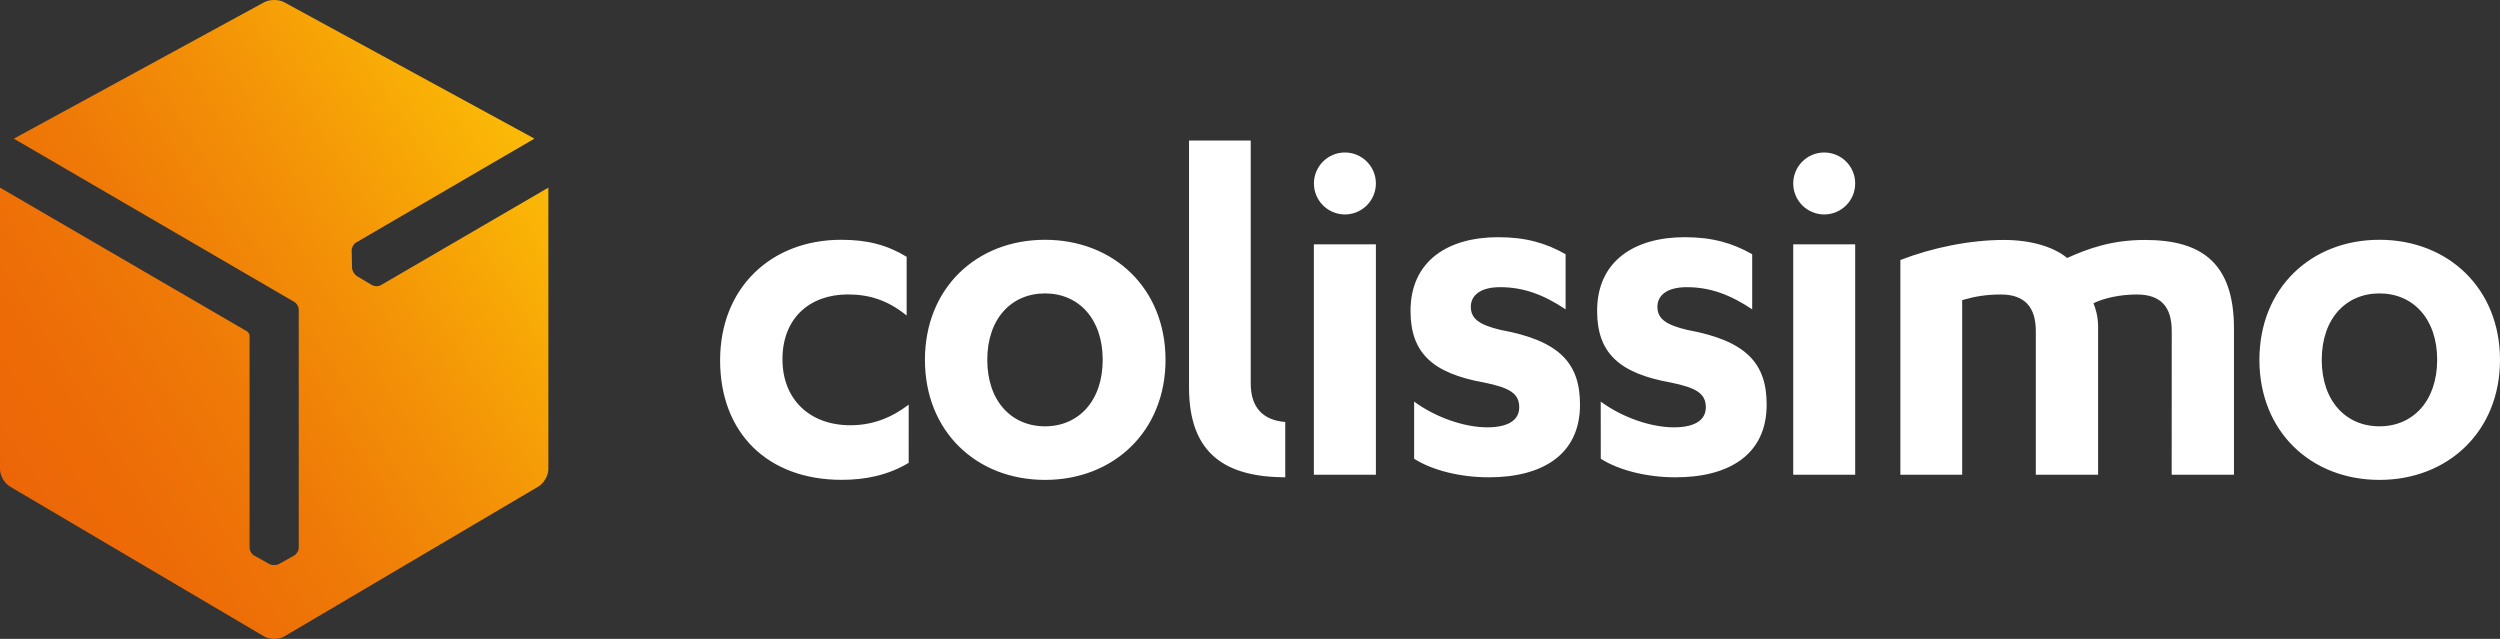
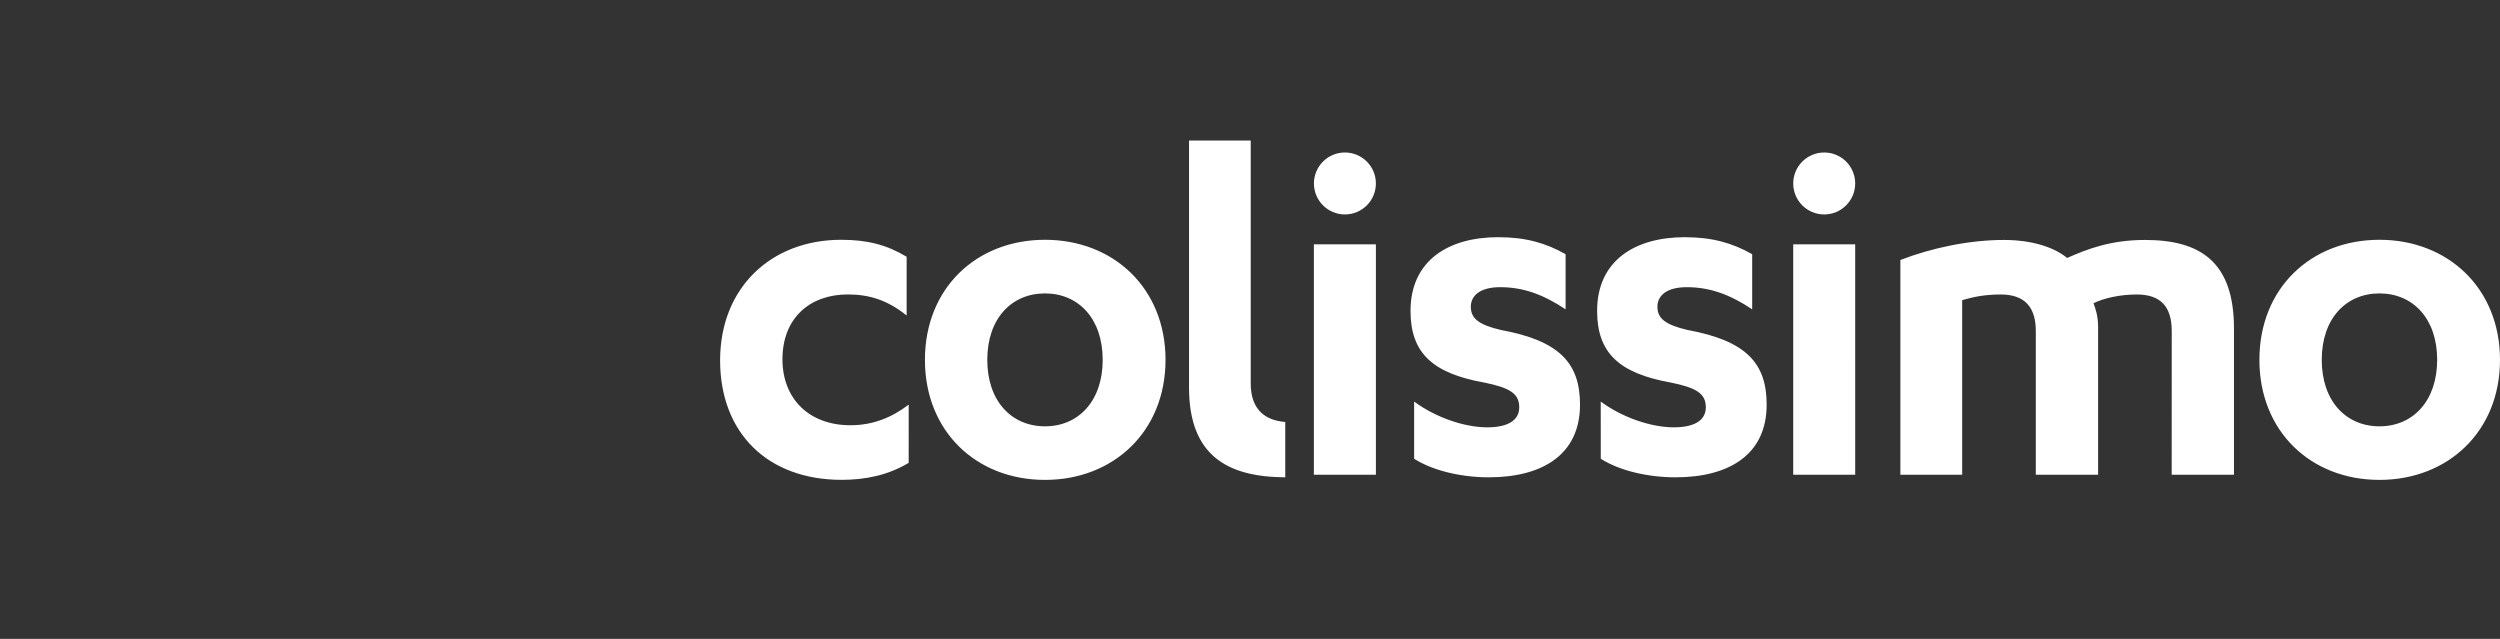
<svg xmlns="http://www.w3.org/2000/svg" id="Calque_2" data-name="Calque 2" viewBox="0 0 4647.9 1187.8">
  <rect x="0" y="0" width="4647.9" height="1187.8" fill="#333333" stroke="none" />
  <defs>
    <linearGradient id="Dégradé_sans_nom" data-name="Dégradé sans nom" x1="11.8" y1="83.5" x2="992.77" y2="-525.44" gradientTransform="translate(0 809)" gradientUnits="userSpaceOnUse">
      <stop offset="0" stop-color="#ec6608" />
      <stop offset=".17" stop-color="#ed6c07" />
      <stop offset=".39" stop-color="#ef7a07" />
      <stop offset=".64" stop-color="#f39107" />
      <stop offset=".9" stop-color="#f9af06" />
      <stop offset="1" stop-color="#fbba07" />
    </linearGradient>
    <style>.cls-1{fill:#fff}</style>
  </defs>
  <g id="Calque_1-2" data-name="Calque 1">
-     <path d="M708.2 530.1c-4.8 2.8-12.3 2.6-17-.3l-27.6-16.4c-2.2-1.4-4.3-3.6-5.9-6.3-.1-.2-.2-.3-.3-.5-1.8-2.9-2.8-5.9-2.9-8.7l-.7-32.2c-.2-5.4 3.4-12 8.2-14.8l331.6-193.2L528.4 4.2C523.3 1.4 516.5 0 509.8 0s-13.5 1.4-18.7 4.2L25.7 257.8l521.2 303.4c4.8 2.6 8.5 8.9 8.5 14.6v442.7c0 5.6-4 11.9-8.8 14.5l-28 15.6c-2.3 1.2-5.3 1.9-8.4 1.9h-.5c-3.4.1-6.5-.6-8.9-1.9l-28.1-15.6c-4.8-2.5-8.7-9-8.7-14.5V623.8c-.3-2.9-2.4-6.4-4.7-7.7L0 348.8v523.6c0 11.7 8.3 26.2 18.4 32.1l473 278.9c5.1 3 11.7 4.4 18.4 4.4s13.3-1.4 18.4-4.4l473-279c10.1-6 18.3-20.4 18.3-32.1V348.8L708.2 530.1Z" style="fill:url(#Dégradé_sans_nom)" />
    <path class="cls-1" d="M1685.6 477.4c-36.4-22-72.8-31.6-121.7-31.6-130.2 0-225.1 89.1-225.1 224.1s88.2 222.2 226.1 222.2c44 0 86.2-8.6 124.5-31.6V752.3c-32.6 24.9-68 38.3-108.2 38.3-77.6 0-126.5-49.8-126.5-122.6 0-76.6 50.8-120.6 121.7-120.6 39.3 0 73.8 10.5 109.2 39.2V477.4ZM2389.5 784.5h-.5c-42-3.5-63.7-27.9-63.7-71.6V261.3h-114.7v459.3c0 125.2 70.1 166.3 178.9 166.8V784.5ZM1942.8 445.8c-127.4 0-223.2 90-223.2 223.2s95.8 223.2 223.2 223.2 224.1-90.1 224.1-223.2-96.7-223.2-224.1-223.2Zm0 346.8c-62.3 0-107.3-47-107.3-123.6s45-123.5 107.3-123.5 107.3 46.9 107.3 123.5-45.1 123.6-107.3 123.6ZM2629.1 852.9c34.5 22 87.1 34.5 138.8 34.5 99.6 0 169.6-42.1 169.6-135.1 0-76.6-37.4-118.8-147.5-138.9-40.3-9.6-55.5-21-55.5-43.1 0-20.1 16.3-36.4 54.6-36.4 44 0 81.4 14.4 121.6 41.2V472.6c-37.3-21.1-74.7-31.6-125.5-31.6-91.9 0-162.8 43.1-162.8 137 0 77.6 40.2 115.9 136.9 133.2 47 9.6 65.2 20.1 65.2 46s-23.9 37.3-59.4 37.3c-42.2 0-95.8-18.2-136-47.9v106.3ZM2442.7 882.6H2558V454.3h-115.3v428.3zM2500.4 283.5c-31.8 0-57.6 25.8-57.6 57.6s25.8 57.6 57.6 57.6 57.6-25.8 57.6-57.6-25.8-57.6-57.6-57.6M4423.8 445.8c-127.4 0-223.2 90-223.2 223.2s95.8 223.2 223.2 223.2 224.1-90.1 224.1-223.2-96.8-223.2-224.1-223.2Zm0 346.8c-62.3 0-107.3-47-107.3-123.6s45-123.5 107.3-123.5 107.3 46.9 107.3 123.5c-.1 76.6-45.1 123.6-107.3 123.6ZM2976.1 852.9c34.5 22 87.1 34.5 138.8 34.5 99.7 0 169.6-42.1 169.6-135.1 0-76.6-37.4-118.8-147.5-138.9-40.3-9.6-55.6-21-55.6-43.1 0-20.1 16.3-36.4 54.6-36.4 44 0 81.4 14.4 121.6 41.2V472.6c-37.3-21.1-74.7-31.6-125.5-31.6-91.9 0-162.8 43.1-162.8 137 0 77.6 40.2 115.9 136.9 133.2 47 9.6 65.2 20.1 65.2 46s-23.9 37.3-59.4 37.3c-42.2 0-95.8-18.2-136-47.9l.1 106.3ZM3333.9 882.6h115.2V454.3h-115.2v428.3zM3391.5 283.5c-31.8 0-57.6 25.8-57.6 57.6s25.8 57.6 57.6 57.6 57.6-25.8 57.6-57.6c0-31.9-25.8-57.6-57.6-57.6M4037.6 615.5c0-45-20.1-68-65.1-68-30.6 0-61.3 6.7-80.4 16.3 3.8 9.6 8.6 23.9 8.6 44v274.8h-115.8V615.5c0-45-21.1-68-65.1-68-27.8 0-48.8 3.8-71.8 10.5v324.6h-114.9V483.4c59.3-23 129.2-37.3 192.4-37.3 49.8 0 91.9 12.4 117.7 33.5 38.3-17.2 82.3-33.5 144.5-33.5 101.5 0 165.6 39.2 165.6 164.6v271.9h-115.8l.1-267.1Z" />
  </g>
</svg>